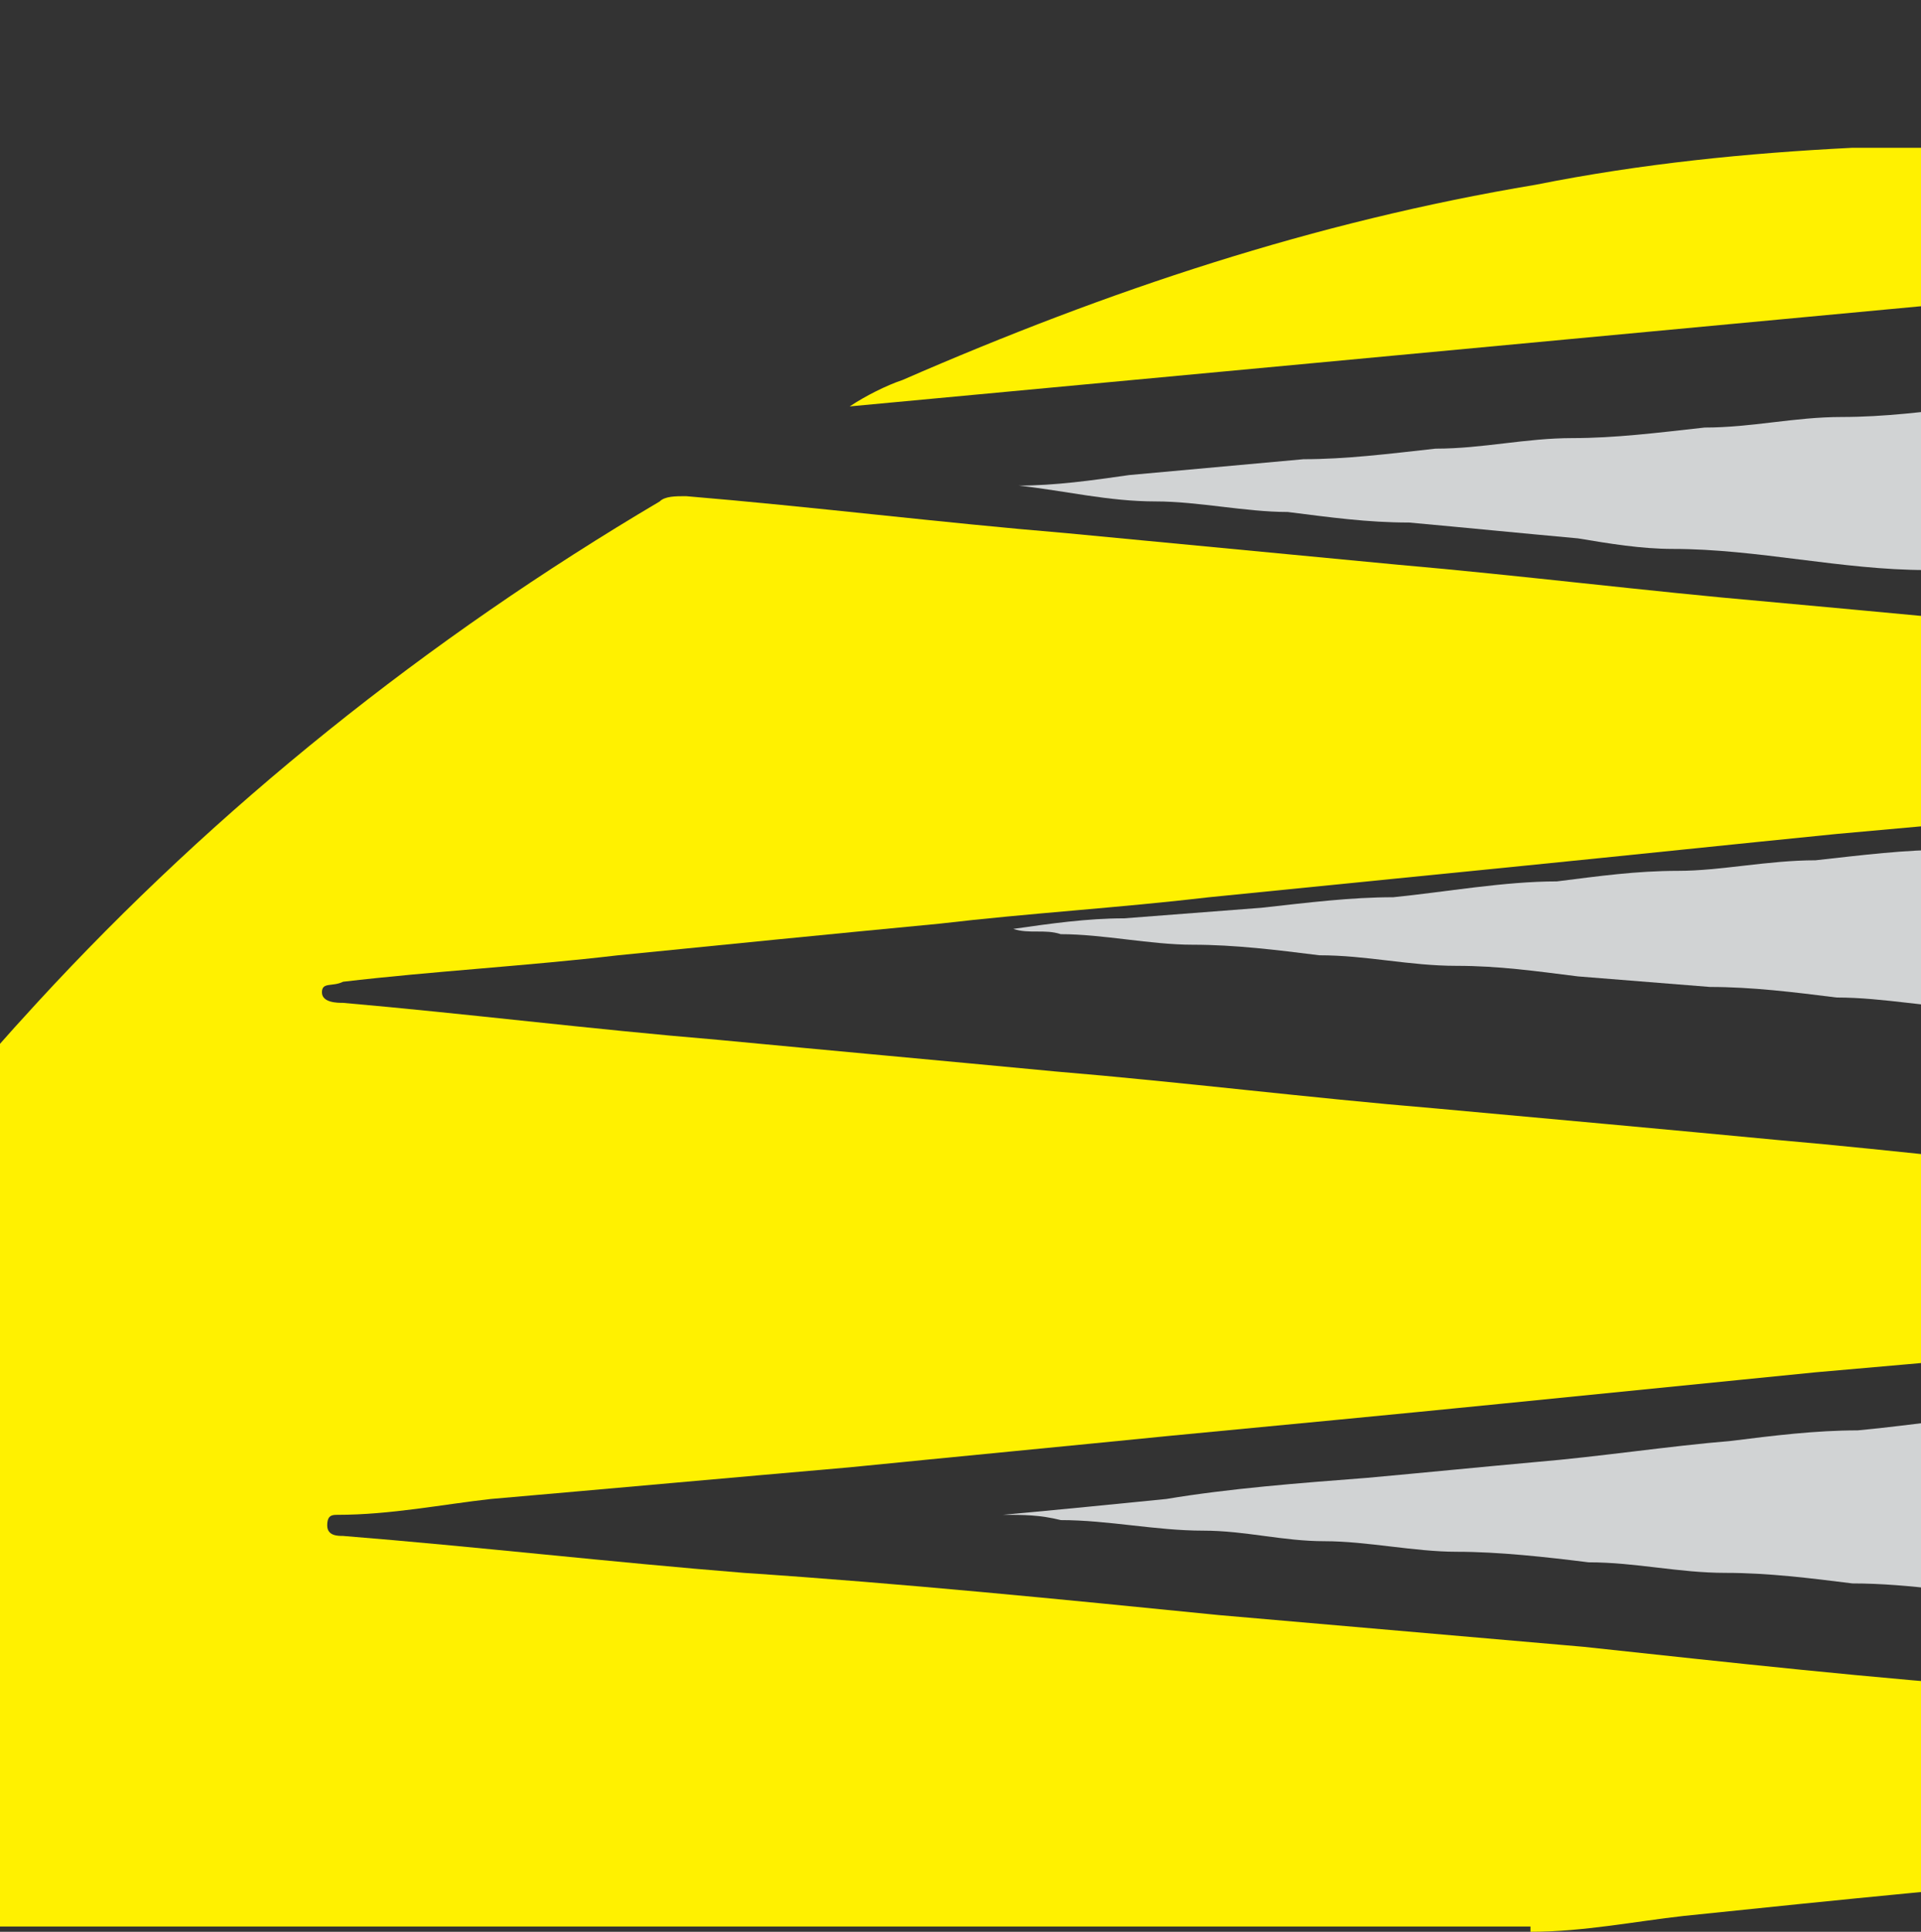
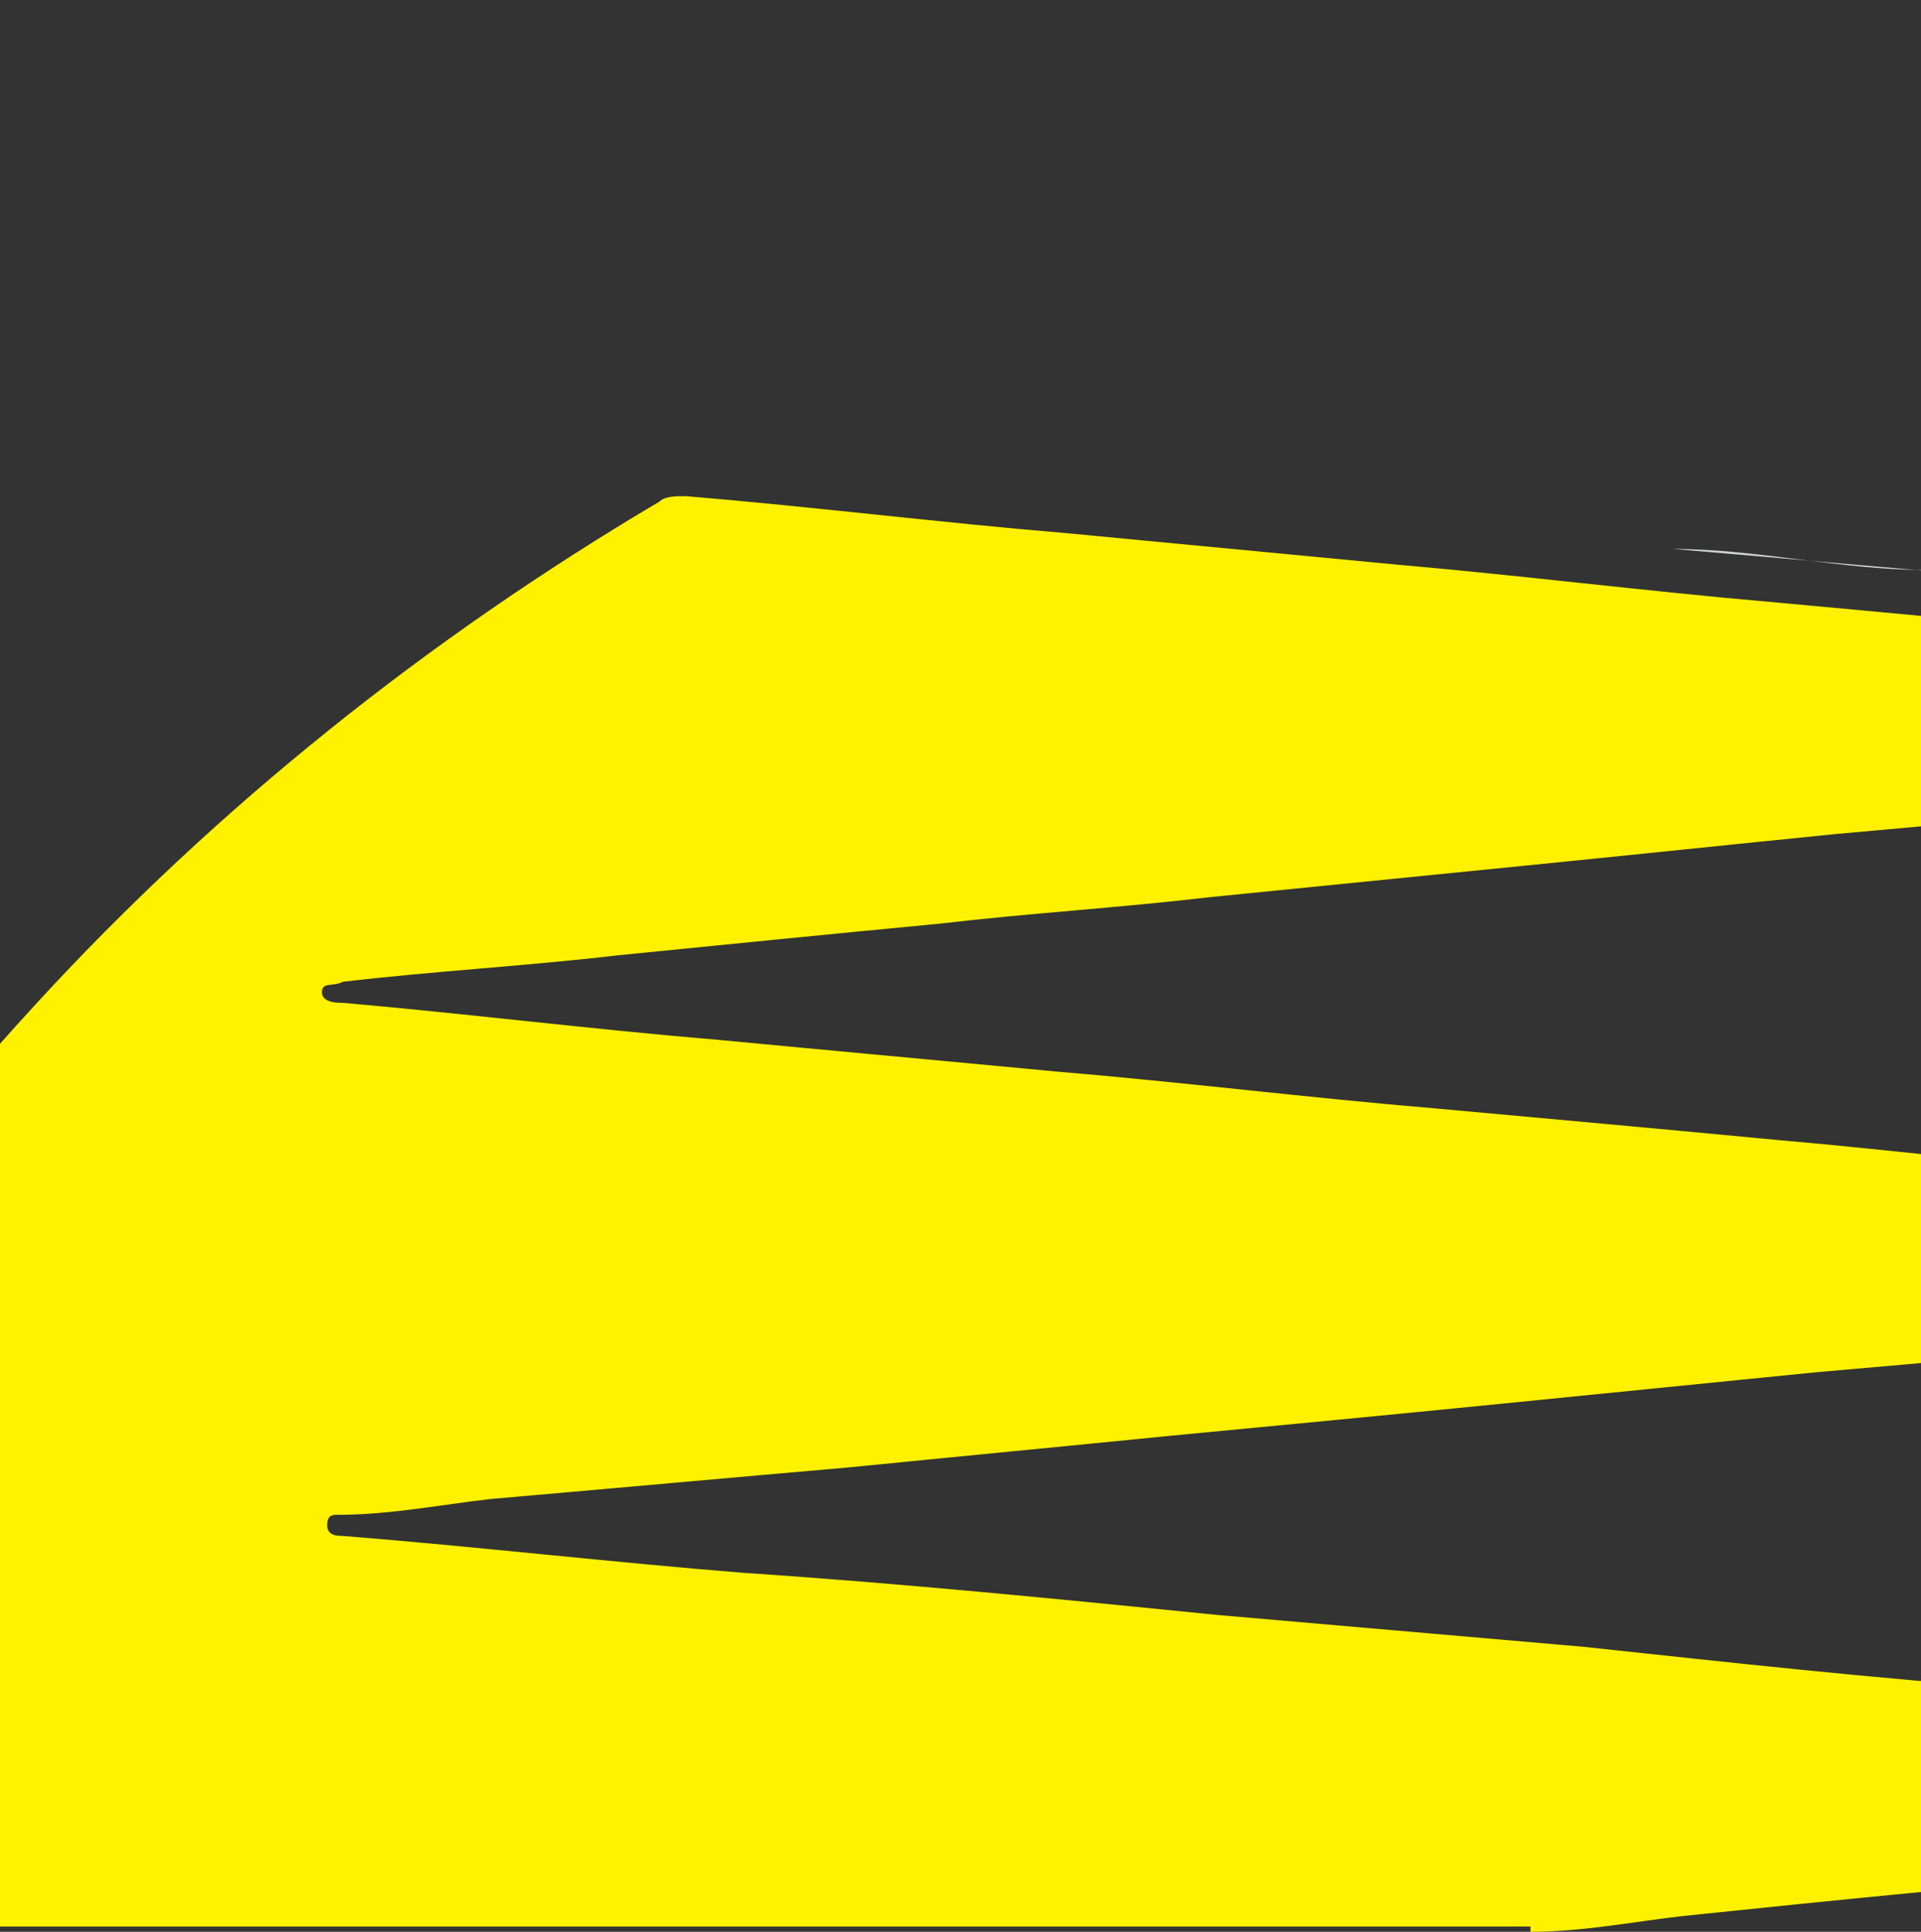
<svg xmlns="http://www.w3.org/2000/svg" version="1.1" viewBox="0 0 36.4 36.6">
  <rect x="0" y="0" width="36.4" height="36.6" fill="#333333" stroke="none" />
  <defs>
    <style>
      .cls-1 {
        fill: #d1d3d4;
      }

      .cls-2 {
        fill: #fff100;
      }
    </style>
  </defs>
  <g>
    <g id="Ebene_1">
      <g id="Layer_1">
        <g>
-           <path class="cls-2" d="M41.1,2.7c.4.1.7,0,1.1.1,3,.2,6,.7,9,1.5,0,0,.2,0,.2.1-11.8,1.1-23.5,2.2-35.3,3.3h0c.3-.2.7-.4,1-.5,3.9-1.7,7.8-3,12-3.7,2-.4,4-.6,6-.7,0,0,.2,0,.2,0h5.8,0Z" />
          <path class="cls-2" d="M29,36.6c1,0,2-.2,2.9-.3,2.9-.3,5.8-.6,8.6-.8,2.9-.3,5.8-.6,8.6-.8,3-.3,6-.6,9-.9-.2,0-.4-.1-.6-.1l-4.7-.4c-2.5-.2-5.1-.5-7.6-.7-2.3-.2-4.6-.4-6.9-.6-2.8-.2-5.5-.5-8.3-.8-2.3-.2-4.6-.4-6.9-.6-3-.3-6-.6-9-.8-2.5-.2-5.1-.5-7.6-.7-.1,0-.3,0-.3-.2,0-.2.1-.2.2-.2,1,0,2-.2,2.9-.3,2.3-.2,4.5-.4,6.8-.6,2-.2,4.1-.4,6.1-.6,2.1-.2,4.2-.4,6.2-.6,2-.2,4-.4,6-.6,2.3-.2,4.5-.4,6.8-.6,2-.2,4-.4,6.1-.6,2.3-.2,4.7-.4,7-.6,1,0,2-.2,3-.3-1.2-.2-2.5-.3-3.7-.4-2.1-.2-4.3-.4-6.4-.6-2.1-.2-4.3-.4-6.4-.6-2.4-.2-4.8-.5-7.1-.7-2.1-.2-4.3-.4-6.5-.6-2.4-.2-4.8-.5-7.2-.7-2.1-.2-4.3-.4-6.4-.6-2.4-.2-4.8-.5-7.1-.7-.1,0-.4,0-.4-.2s.2-.1.4-.2h0c1.7-.2,3.5-.3,5.2-.5,2-.2,4-.4,6.1-.6,1.7-.2,3.4-.3,5.1-.5,2-.2,4-.4,6-.6,2-.2,3.9-.4,5.9-.6,2.2-.2,4.5-.4,6.7-.6,2-.2,3.9-.4,5.9-.6,2.2-.2,4.5-.4,6.7-.6,1,0,2-.2,3-.3-1.3-.2-2.6-.3-3.9-.4-2.1-.2-4.2-.4-6.3-.6-2.3-.2-4.7-.5-7-.7-2.1-.2-4.2-.4-6.4-.6-2.3-.2-4.7-.5-7-.7-2.1-.2-4.2-.4-6.3-.6-2.4-.2-4.8-.5-7.2-.7-.2,0-.4,0-.5.1-4.4,2.6-8.4,5.8-11.8,9.5-4.7,5.1-8.3,11-10.6,17.5H29Z" />
-           <path class="cls-1" d="M70,24.2c-.9,0-1.7.1-2.6.2-1,.1-2.1.2-3.2.3-.5,0-1,0-1.6.1-1,.1-2.1.2-3.2.3-.8,0-1.5.1-2.3.2-.9,0-1.7.2-2.6.2-.6,0-1.1,0-1.7.1-.8,0-1.6.2-2.5.2-.6,0-1.1,0-1.7.1-1,0-2.1.2-3.1.3-.6,0-1.1,0-1.7.1-1,0-2.1.2-3.1.3-.8,0-1.5.1-2.3.2-1,0-2.1.2-3.2.3-.8,0-1.6.1-2.4.2-1.2.1-2.5.3-3.7.4-1.1.1-2.1.2-3.2.3-1.3.1-2.6.2-3.8.4-1,.1-2,.2-3.1.3.4,0,.7,0,1.1.1.9,0,1.8.2,2.7.2.8,0,1.5.2,2.3.2.8,0,1.7.2,2.5.2.8,0,1.7.1,2.5.2.9,0,1.7.2,2.6.2.8,0,1.6.1,2.4.2,1.1,0,2.2.2,3.2.3.8,0,1.6.1,2.4.2.9,0,1.7.2,2.6.2.8,0,1.6.1,2.4.2,1.1,0,2.2.2,3.3.3.8,0,1.6.1,2.5.2,1,0,2.1.2,3.1.3,1.1.1,2.2.2,3.3.3,1.3.1,2.6.3,3.9.4,1.1.1,2.2.2,3.2.3,1.4.1,2.8.2,4.2.4.4,0,.7,0,1,.1.1,0,.2,0,.2.2s0,.1-.2.2c-.3,0-.6,0-.9,0-.8,0-1.6.2-2.5.2-.6,0-1.2,0-1.8.1-.8,0-1.6.2-2.5.2-.8,0-1.6.1-2.4.2-.9,0-1.8.2-2.7.2-.8,0-1.6.1-2.4.2-.8,0-1.7.2-2.5.2-.8,0-1.6.1-2.4.2-1.1,0-2.2.2-3.3.3-.5,0-1.1,0-1.6.1-.5,0-1.1.1-1.6.2h42.6c-.3-.8-.6-1.7-1-2.5-.9-2.1-1.9-4-3-5.9-1.2-2-2.5-3.9-3.9-5.7-1-1.3-2.2-2.7-3.4-3.9-.9-1-1.8-1.9-2.8-2.8-.6-.6-1.3-1.1-1.9-1.6,0,0-.2,0-.3,0-1,0-2.1.2-3.1.3-.8,0-1.6.2-2.4.2-1.1,0-2.2.2-3.2.3-.7,0-1.5.1-2.3.2-.8,0-1.7.2-2.5.2s-1.6.1-2.5.2c-.9,0-1.8.2-2.6.2-.8,0-1.5.1-2.3.2-.8.1-1.7.2-2.5.2-.8,0-1.5.1-2.3.2-.9,0-1.7.2-2.6.2-.8,0-1.5.1-2.3.2-.8,0-1.6.2-2.4.2-.8,0-1.6.1-2.5.2-.9,0-1.8.2-2.6.2-.8,0-1.5.1-2.3.2-1,0-2.1.2-3.1.3-.8,0-1.6.1-2.5.2l-2.6.2c-.7,0-1.4.1-2.1.2.3.1.6,0,.9.1.8,0,1.7.2,2.5.2.8,0,1.6.1,2.4.2.9,0,1.7.2,2.6.2.8,0,1.5.1,2.3.2l2.5.2c.8,0,1.6.1,2.4.2.9,0,1.8.2,2.6.2.8,0,1.5.1,2.3.2,1.1,0,2.2.2,3.3.3.5,0,1.1.1,1.6.1.8,0,1.7.2,2.5.2.8,0,1.5.1,2.3.2.9,0,1.7.2,2.6.2.8,0,1.6.1,2.4.2.9,0,1.8.2,2.6.2.8,0,1.5.1,2.3.2.8,0,1.7.2,2.5.2.8,0,1.6.1,2.4.2,1,0,2.1.2,3.2.3.8,0,1.6.1,2.4.2.1,0,.4,0,.4.2,0,.3-.3.2-.5.2Z" />
-           <path class="cls-1" d="M69.9,13.7c-.4,0-.7,0-1.1,0-1.4-.1-2.8-.2-4.2-.4-1.5-.1-3-.3-4.5-.4-1.3-.1-2.6-.2-3.8-.3-1.2-.1-2.5-.2-3.7-.4-.8,0-1.7-.1-2.5-.2-1-.1-2.1-.2-3.1-.3-.8,0-1.6-.1-2.4-.2-1-.1-2.1-.2-3.2-.3-.7,0-1.5-.1-2.3-.2-.9,0-1.7-.2-2.6-.2-.8,0-1.6-.1-2.4-.2s-1.6-.2-2.4-.2c-.6,0-1.2-.1-1.8-.2-1.1-.1-2.1-.2-3.2-.3-.8,0-1.5-.1-2.3-.2-.8,0-1.7-.2-2.5-.2-.9,0-1.7-.2-2.6-.3.7,0,1.4-.1,2.1-.2,1.1-.1,2.2-.2,3.3-.3.8,0,1.6-.1,2.5-.2.9,0,1.7-.2,2.6-.2.8,0,1.6-.1,2.5-.2.9,0,1.7-.2,2.6-.2.8,0,1.6-.1,2.4-.2,1.1-.1,2.1-.2,3.2-.3.8,0,1.5-.1,2.3-.2.9,0,1.8-.2,2.6-.2.8,0,1.7-.1,2.5-.2.9,0,1.7-.2,2.6-.2.8,0,1.6-.1,2.4-.2.8,0,1.7-.1,2.5-.2.2,0,.5,0,.7.1,1.9.7,3.7,1.5,5.5,2.4,2.3,1.2,4.6,2.6,6.7,4.1.6.5,1.2.9,1.9,1.4h0Z" />
+           <path class="cls-1" d="M69.9,13.7c-.4,0-.7,0-1.1,0-1.4-.1-2.8-.2-4.2-.4-1.5-.1-3-.3-4.5-.4-1.3-.1-2.6-.2-3.8-.3-1.2-.1-2.5-.2-3.7-.4-.8,0-1.7-.1-2.5-.2-1-.1-2.1-.2-3.1-.3-.8,0-1.6-.1-2.4-.2-1-.1-2.1-.2-3.2-.3-.7,0-1.5-.1-2.3-.2-.9,0-1.7-.2-2.6-.2-.8,0-1.6-.1-2.4-.2s-1.6-.2-2.4-.2h0Z" />
        </g>
      </g>
    </g>
  </g>
</svg>